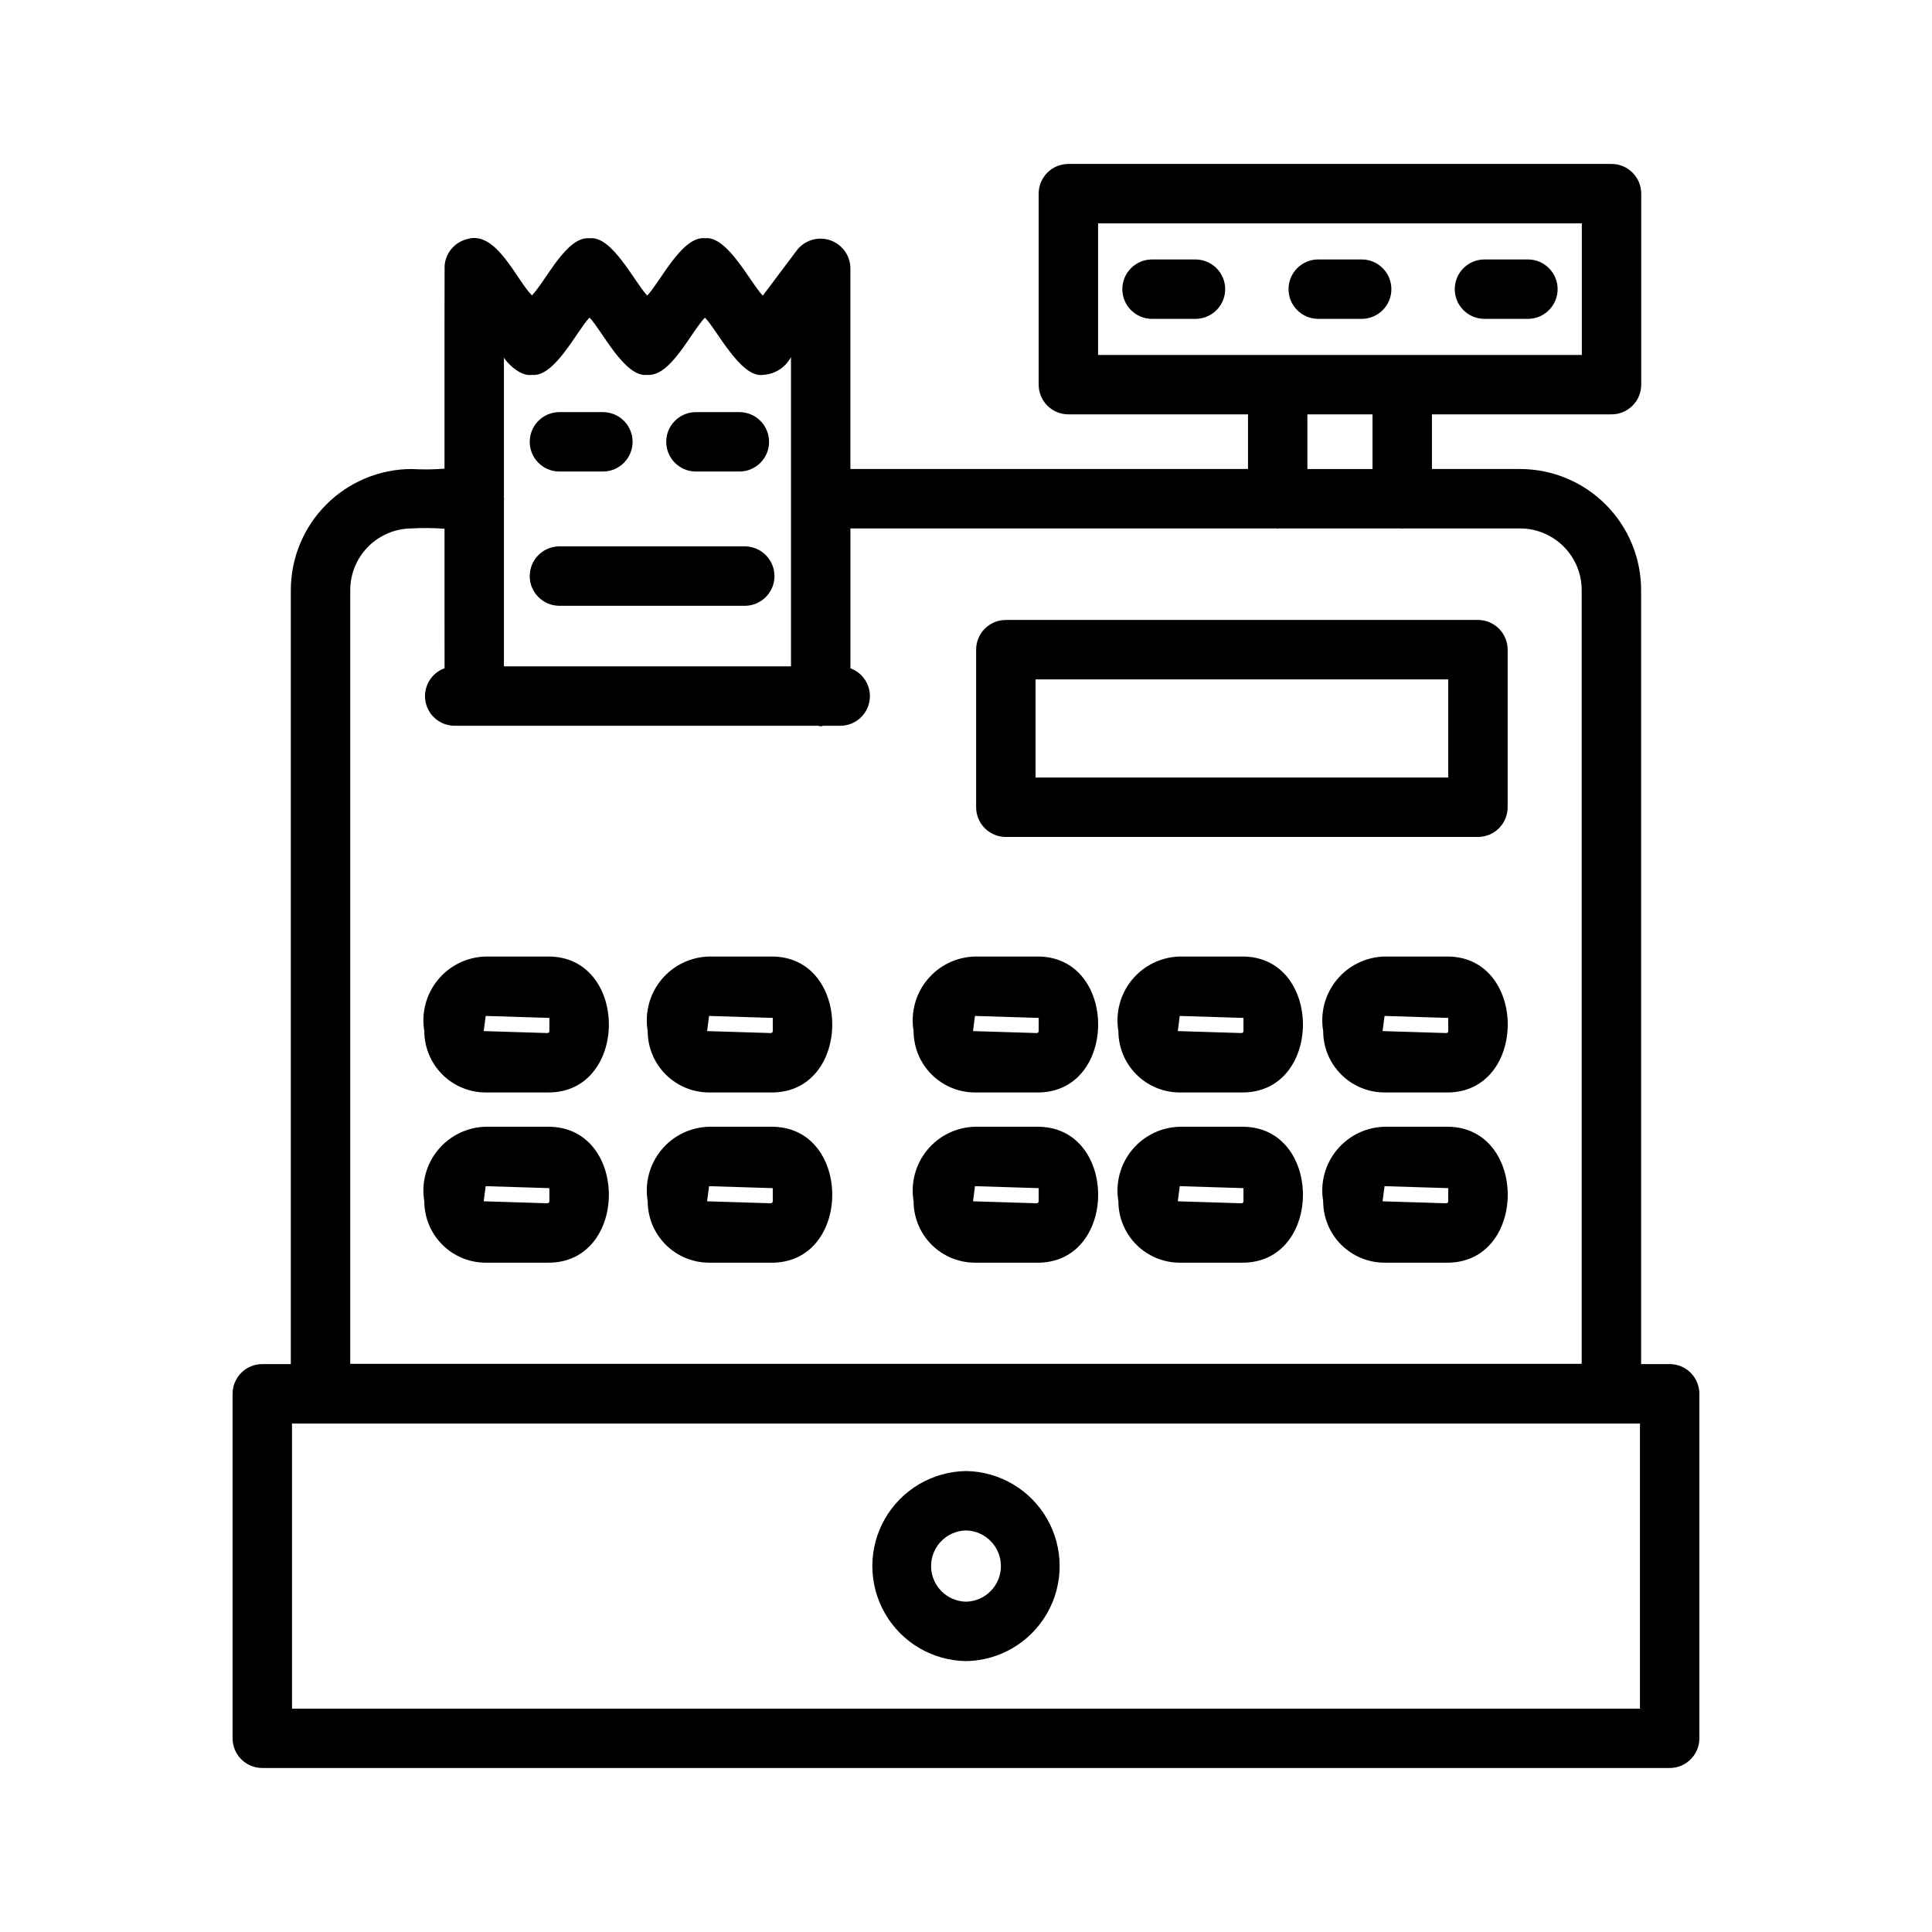
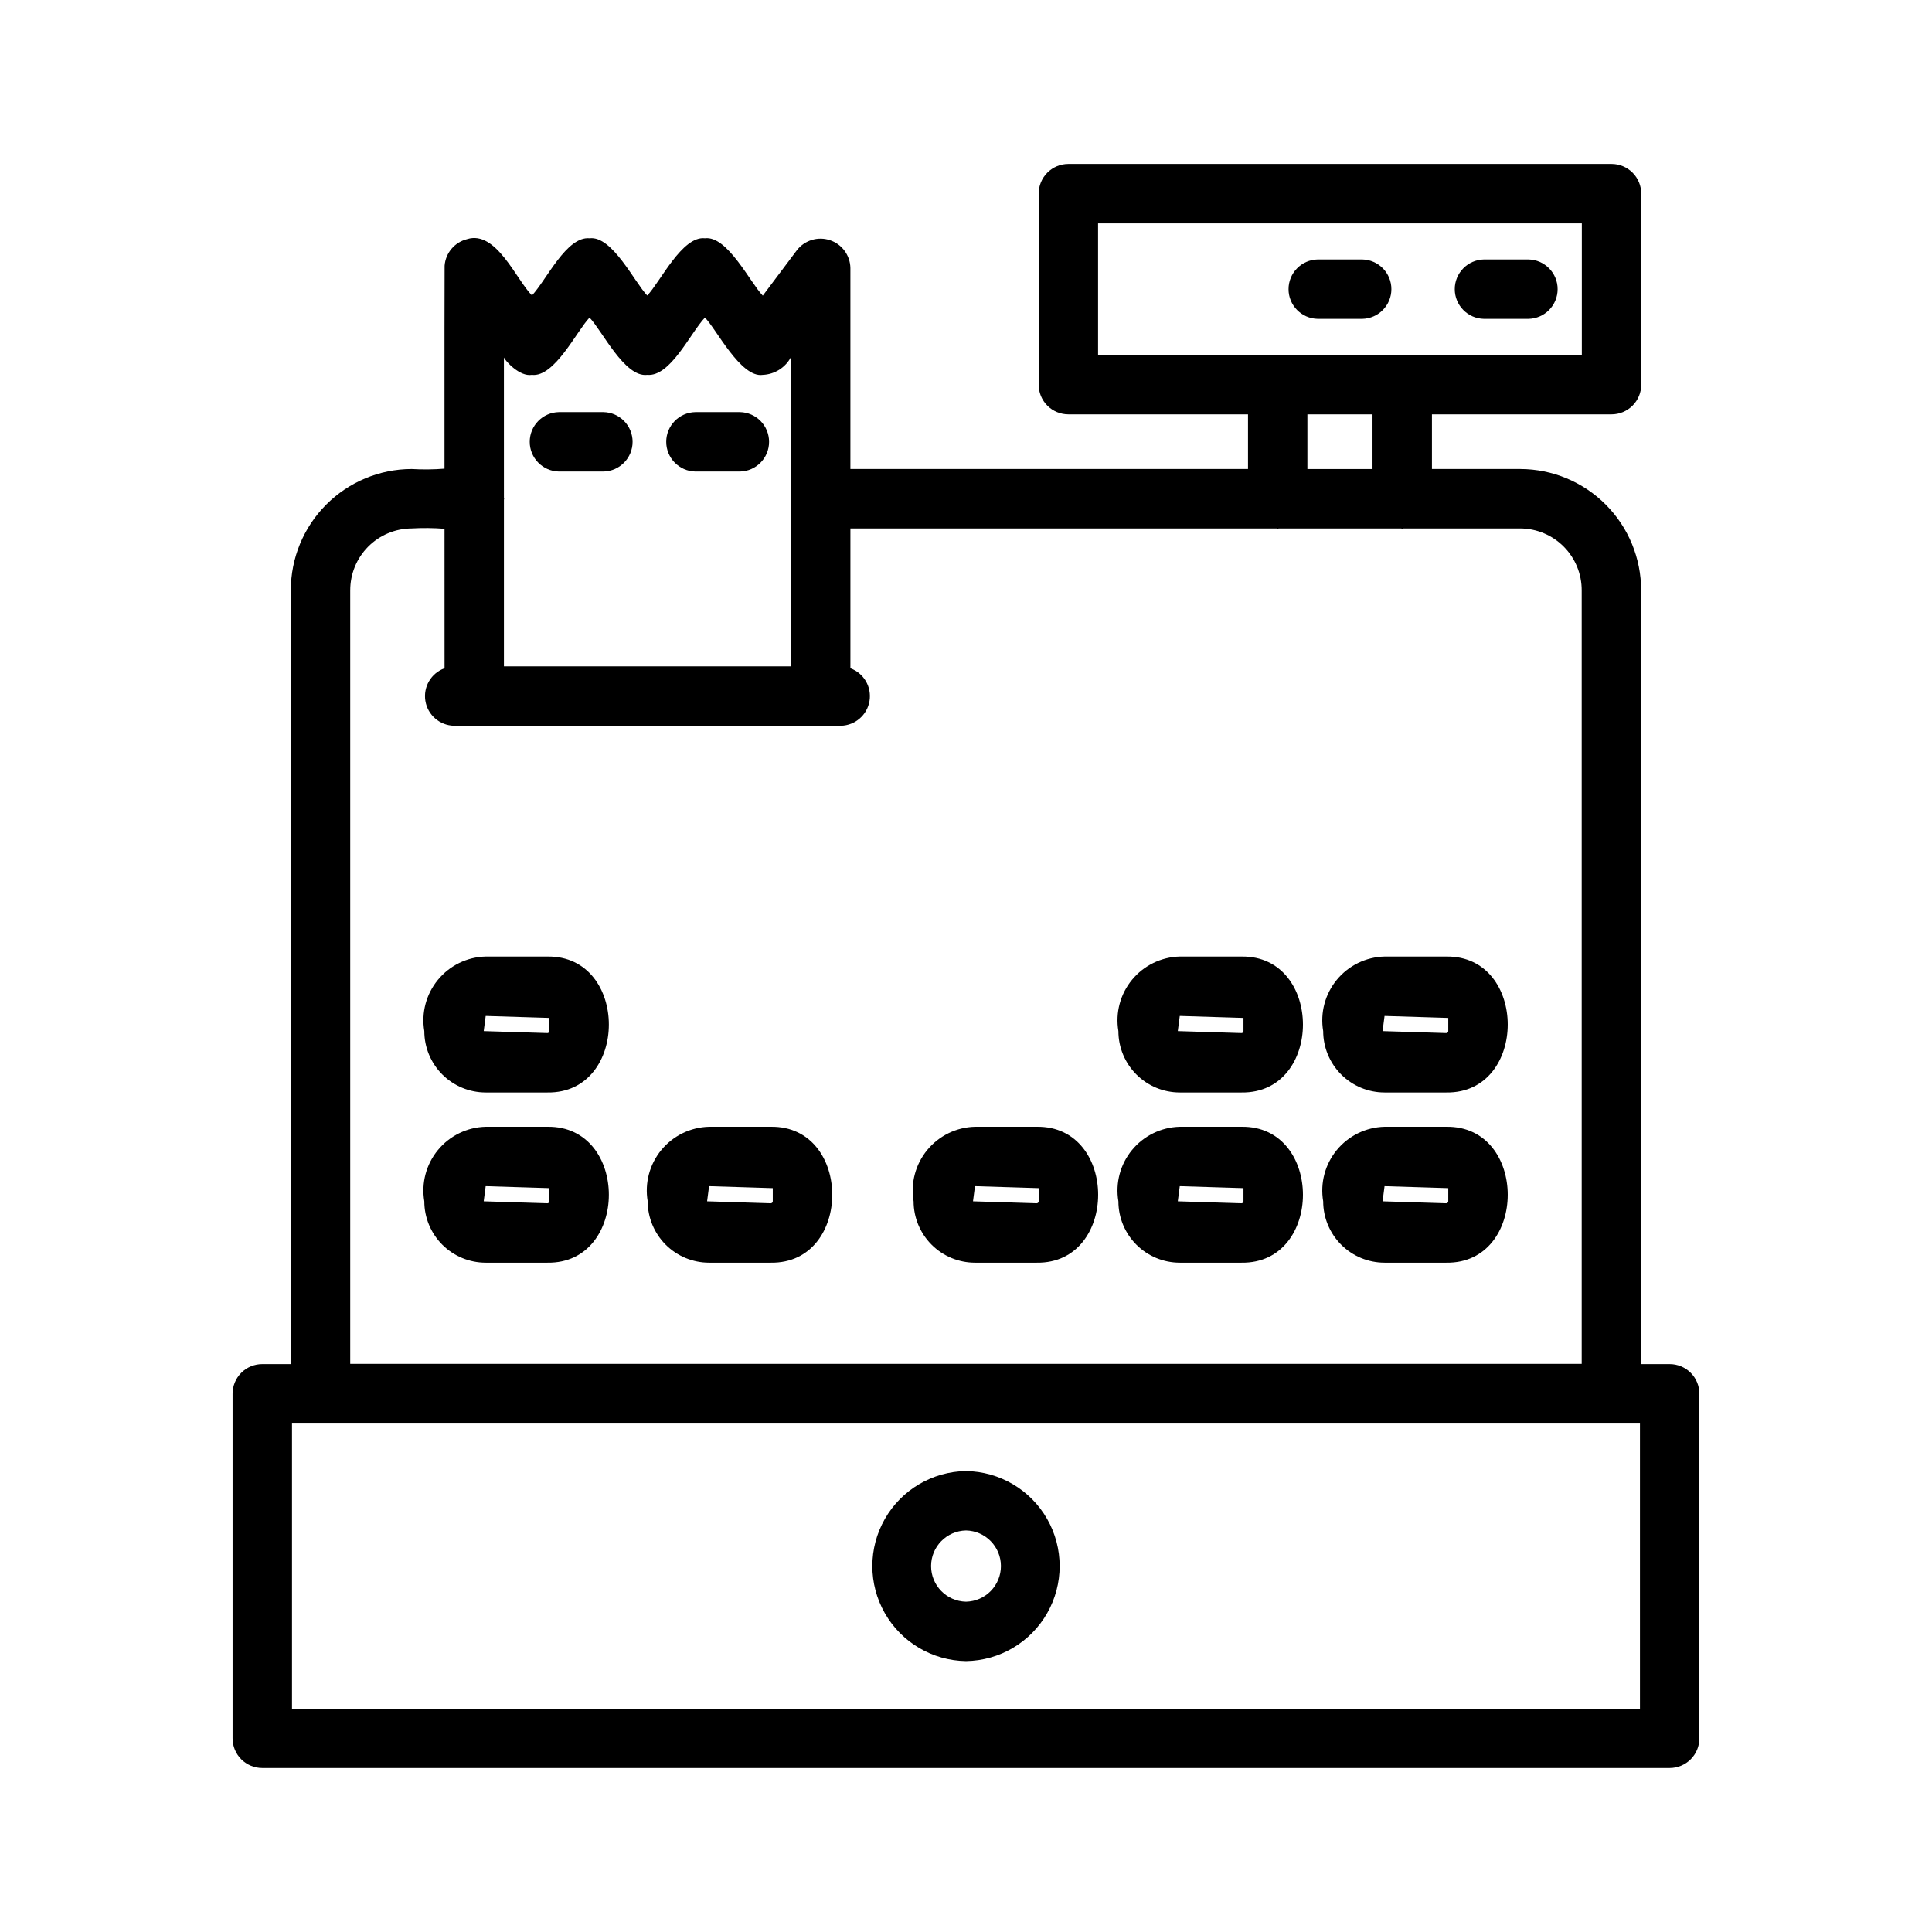
<svg xmlns="http://www.w3.org/2000/svg" fill="#000000" width="800px" height="800px" version="1.1" viewBox="144 144 512 512">
  <g>
    <path d="m586.48 505.5h-7.566v-205.06c0.012-8.504-3.352-16.664-9.352-22.691-5.996-6.027-14.141-9.43-22.645-9.457h-23.438v-14.484h47.594c2.086 0 4.09-0.828 5.566-2.305 1.477-1.477 2.305-3.481 2.305-5.566v-50.617c0-2.086-0.828-4.09-2.305-5.566-1.477-1.477-3.481-2.305-5.566-2.305h-143.94c-2.09 0-4.094 0.828-5.57 2.305-1.477 1.477-2.305 3.481-2.305 5.566v50.617c0 2.086 0.828 4.09 2.305 5.566 1.477 1.477 3.481 2.305 5.57 2.305h47.602v14.484h-105.37v-53.273c-0.062-3.356-2.231-6.309-5.414-7.367-3.184-1.062-6.691 0-8.754 2.644l-9.047 12.055c-3.336-3.434-9.387-15.965-15.336-15.207-6.031-0.707-11.898 11.672-15.289 15.176-3.348-3.469-9.289-15.91-15.273-15.176-6.109-0.59-11.367 10.965-15.273 15.148-4.125-4.098-9.477-17.352-17.18-14.926v0.004c-3.309 0.812-5.719 3.656-5.973 7.051-0.035 0.258-0.035 26.516-0.027 53.781-2.906 0.23-5.82 0.262-8.73 0.09-8.504 0.027-16.645 3.43-22.645 9.457s-9.359 14.188-9.352 22.691v205.06h-7.562c-2.09-0.004-4.094 0.824-5.57 2.301-1.477 1.477-2.305 3.481-2.305 5.57v91.297c0 2.086 0.828 4.09 2.305 5.566 1.477 1.477 3.481 2.305 5.57 2.305h372.97c2.086 0 4.09-0.828 5.566-2.305 1.477-1.477 2.305-3.481 2.305-5.566v-91.297c0-2.09-0.828-4.094-2.305-5.57-1.477-1.477-3.481-2.305-5.566-2.301zm-151.48-302.3h128.2v34.871h-128.2zm55.473 50.613h17.258v14.484h-17.258zm-212.93-15.066c0.352 0.875 4.152 5.137 7.402 4.598 6.023 0.707 11.91-11.68 15.289-15.176 3.352 3.469 9.285 15.91 15.273 15.176 6.144 0.547 11.328-10.91 15.289-15.168 2.816 2.59 9.457 16.074 15.348 15.168h0.004c3.152-0.133 5.996-1.93 7.473-4.723v81.965h-76.074c0.008-10.188 0.004-27.832 0-44.16 0.004-0.102 0.055-0.156 0.059-0.258-0.004-0.102-0.055-0.156-0.059-0.258-0.004-19.016-0.012-36.082-0.004-37.164zm-40.73 61.699h0.004c-0.016-4.328 1.688-8.488 4.734-11.562 3.047-3.074 7.188-4.816 11.516-4.844 2.91-0.168 5.828-0.137 8.734 0.09 0.004 15.133 0.008 28.879 0.008 36.965-3.559 1.289-5.691 4.93-5.078 8.66 0.617 3.731 3.801 6.496 7.582 6.578h96.492c0.238 0.023 0.441 0.137 0.688 0.137s0.449-0.117 0.688-0.137h4.664c3.777-0.082 6.965-2.84 7.582-6.57 0.617-3.731-1.508-7.371-5.062-8.664v-37.059h112.93c0.109 0.004 0.195 0.062 0.305 0.062s0.199-0.059 0.305-0.062h32.391c0.109 0.004 0.195 0.062 0.305 0.062s0.199-0.059 0.305-0.062h31.008c4.328 0.027 8.473 1.77 11.516 4.844 3.047 3.074 4.75 7.234 4.734 11.562v204.98h-326.35zm341.79 296.36h-357.22v-75.555h357.22z" />
    <path d="m400 584.21c8.91-0.129 17.086-4.957 21.504-12.695 4.418-7.738 4.418-17.238 0-24.977-4.418-7.738-12.594-12.566-21.504-12.695-8.91 0.129-17.09 4.957-21.508 12.695-4.418 7.738-4.418 17.234 0 24.973 4.418 7.742 12.598 12.57 21.508 12.699zm0-34.625c5.137 0.102 9.254 4.301 9.254 9.441 0 5.141-4.113 9.336-9.254 9.441-5.141-0.105-9.254-4.301-9.254-9.441 0-5.141 4.113-9.336 9.254-9.441z" />
-     <path d="m410.56 365.8h125.11c2.09 0 4.09-0.828 5.566-2.305 1.477-1.477 2.309-3.481 2.305-5.566v-41.762c0.004-2.086-0.828-4.09-2.305-5.566-1.477-1.477-3.477-2.305-5.566-2.305h-125.11c-2.09 0-4.094 0.828-5.57 2.305-1.477 1.477-2.305 3.481-2.305 5.566v41.762c0 2.086 0.828 4.09 2.305 5.566 1.477 1.477 3.481 2.305 5.57 2.305zm7.871-41.758h109.37v26.016l-109.37-0.004z" />
    <path d="m289.07 397.49h-16.359c-4.91 0.117-9.527 2.367-12.648 6.16-3.125 3.793-4.445 8.754-3.617 13.598 0.004 4.312 1.723 8.445 4.769 11.496 3.051 3.051 7.184 4.766 11.496 4.769h16.359c21.715 0.309 21.711-36.332 0-36.023zm0.523 19.758c0 0.137-0.055 0.273-0.152 0.371-0.098 0.098-0.23 0.152-0.371 0.152l-16.879-0.523 0.523-4.012 16.883 0.523z" />
-     <path d="m348.27 397.49h-16.359c-4.91 0.117-9.527 2.367-12.652 6.16-3.121 3.793-4.441 8.754-3.613 13.598 0.004 4.312 1.719 8.445 4.769 11.496 3.051 3.051 7.184 4.766 11.496 4.769h16.359c21.715 0.309 21.711-36.332 0-36.023zm0.523 19.758c0 0.137-0.055 0.273-0.152 0.371s-0.23 0.152-0.371 0.152l-16.883-0.523 0.523-4.012 16.883 0.523z" />
-     <path d="m418.74 397.49h-16.359c-4.914 0.117-9.531 2.367-12.652 6.16-3.121 3.793-4.441 8.754-3.617 13.598 0.008 4.312 1.723 8.445 4.773 11.496 3.047 3.051 7.184 4.766 11.496 4.769h16.359c21.711 0.309 21.707-36.332 0-36.023zm0.523 19.758h-0.004c0.004 0.137-0.051 0.273-0.148 0.371-0.102 0.098-0.234 0.152-0.371 0.152l-16.883-0.523 0.523-4.012 16.883 0.523z" />
    <path d="m473.01 397.49h-16.359c-4.91 0.117-9.527 2.367-12.652 6.16-3.121 3.793-4.441 8.754-3.613 13.598 0.004 4.312 1.719 8.445 4.769 11.496 3.047 3.051 7.184 4.766 11.496 4.769h16.359c21.715 0.309 21.707-36.332 0-36.023zm0.523 19.758c0 0.137-0.055 0.273-0.152 0.371s-0.234 0.152-0.371 0.152l-16.883-0.523 0.523-4.012 16.883 0.523z" />
    <path d="m527.28 397.49h-16.359c-4.91 0.117-9.527 2.367-12.652 6.16-3.121 3.793-4.441 8.754-3.613 13.598 0.004 4.312 1.719 8.445 4.769 11.496 3.051 3.051 7.184 4.766 11.496 4.769h16.359c21.715 0.309 21.711-36.332 0-36.023zm0.523 19.758c0 0.137-0.055 0.273-0.152 0.371s-0.234 0.152-0.371 0.152l-16.883-0.523 0.523-4.012 16.883 0.523z" />
    <path d="m289.07 442.6h-16.359c-4.91 0.121-9.527 2.367-12.648 6.16-3.125 3.793-4.445 8.754-3.617 13.598 0.004 4.312 1.723 8.445 4.769 11.496 3.051 3.051 7.184 4.766 11.496 4.769h16.359c21.715 0.312 21.711-36.328 0-36.023zm0.523 19.758c-0.004 0.285-0.234 0.516-0.523 0.523l-16.883-0.523 0.523-4.012 16.883 0.523z" />
    <path d="m348.27 442.6h-16.359c-4.91 0.121-9.527 2.367-12.652 6.16-3.121 3.793-4.441 8.754-3.613 13.598 0.004 4.312 1.719 8.445 4.769 11.496 3.051 3.051 7.184 4.766 11.496 4.769h16.359c21.715 0.312 21.711-36.328 0-36.023zm0.523 19.758c-0.008 0.285-0.238 0.516-0.523 0.523l-16.883-0.523 0.523-4.012 16.883 0.523z" />
    <path d="m418.74 442.6h-16.359c-4.914 0.121-9.531 2.367-12.652 6.16-3.121 3.793-4.441 8.754-3.617 13.598 0.008 4.312 1.723 8.445 4.773 11.496 3.047 3.051 7.184 4.766 11.496 4.769h16.359c21.711 0.312 21.707-36.328 0-36.023zm0.523 19.758h-0.004c-0.004 0.285-0.234 0.516-0.52 0.523l-16.883-0.523 0.523-4.012 16.883 0.523z" />
    <path d="m473.01 442.6h-16.359c-4.91 0.121-9.527 2.367-12.652 6.16-3.121 3.793-4.441 8.754-3.613 13.598 0.004 4.312 1.719 8.445 4.769 11.496 3.047 3.051 7.184 4.766 11.496 4.769h16.359c21.715 0.312 21.707-36.328 0-36.023zm0.523 19.758c-0.008 0.285-0.238 0.516-0.523 0.523l-16.883-0.523 0.523-4.012 16.883 0.523z" />
    <path d="m527.28 442.6h-16.359c-4.91 0.121-9.527 2.367-12.652 6.16-3.121 3.793-4.441 8.754-3.613 13.598 0.004 4.312 1.719 8.445 4.769 11.496s7.184 4.766 11.496 4.769h16.359c21.715 0.312 21.711-36.328 0-36.023zm0.523 19.758c-0.008 0.285-0.238 0.516-0.523 0.523l-16.883-0.523 0.523-4.012 16.883 0.523z" />
-     <path d="m292.11 304.54h49.414c4.285-0.086 7.715-3.586 7.715-7.871 0-4.289-3.43-7.789-7.715-7.875h-49.414c-4.289 0.082-7.727 3.582-7.727 7.875 0 4.289 3.438 7.789 7.727 7.871z" />
    <path d="m292.11 268.96h11.809c4.289-0.082 7.723-3.582 7.723-7.871 0-4.293-3.434-7.793-7.723-7.871h-11.809c-4.289 0.078-7.727 3.578-7.727 7.871 0 4.289 3.438 7.789 7.727 7.871z" />
    <path d="m328.28 268.96h11.809c4.289-0.082 7.723-3.582 7.723-7.871 0-4.293-3.434-7.793-7.723-7.871h-11.809c-4.289 0.078-7.723 3.578-7.723 7.871 0 4.289 3.434 7.789 7.723 7.871z" />
-     <path d="m460.96 212.76h-11.809c-4.289 0.082-7.723 3.582-7.723 7.871 0 4.289 3.434 7.789 7.723 7.871h11.809c4.289-0.082 7.723-3.582 7.723-7.871 0-4.289-3.434-7.789-7.723-7.871z" />
    <path d="m493.2 228.5h11.809c4.289-0.082 7.723-3.582 7.723-7.871 0-4.289-3.434-7.789-7.723-7.871h-11.809c-4.289 0.082-7.723 3.582-7.723 7.871-0.004 4.289 3.434 7.789 7.723 7.871z" />
    <path d="m537.25 228.5h11.809c4.289-0.082 7.727-3.582 7.727-7.871 0-4.289-3.438-7.789-7.727-7.871h-11.809 0.004c-4.289 0.082-7.727 3.582-7.727 7.871 0 4.289 3.434 7.789 7.723 7.871z" />
  </g>
</svg>